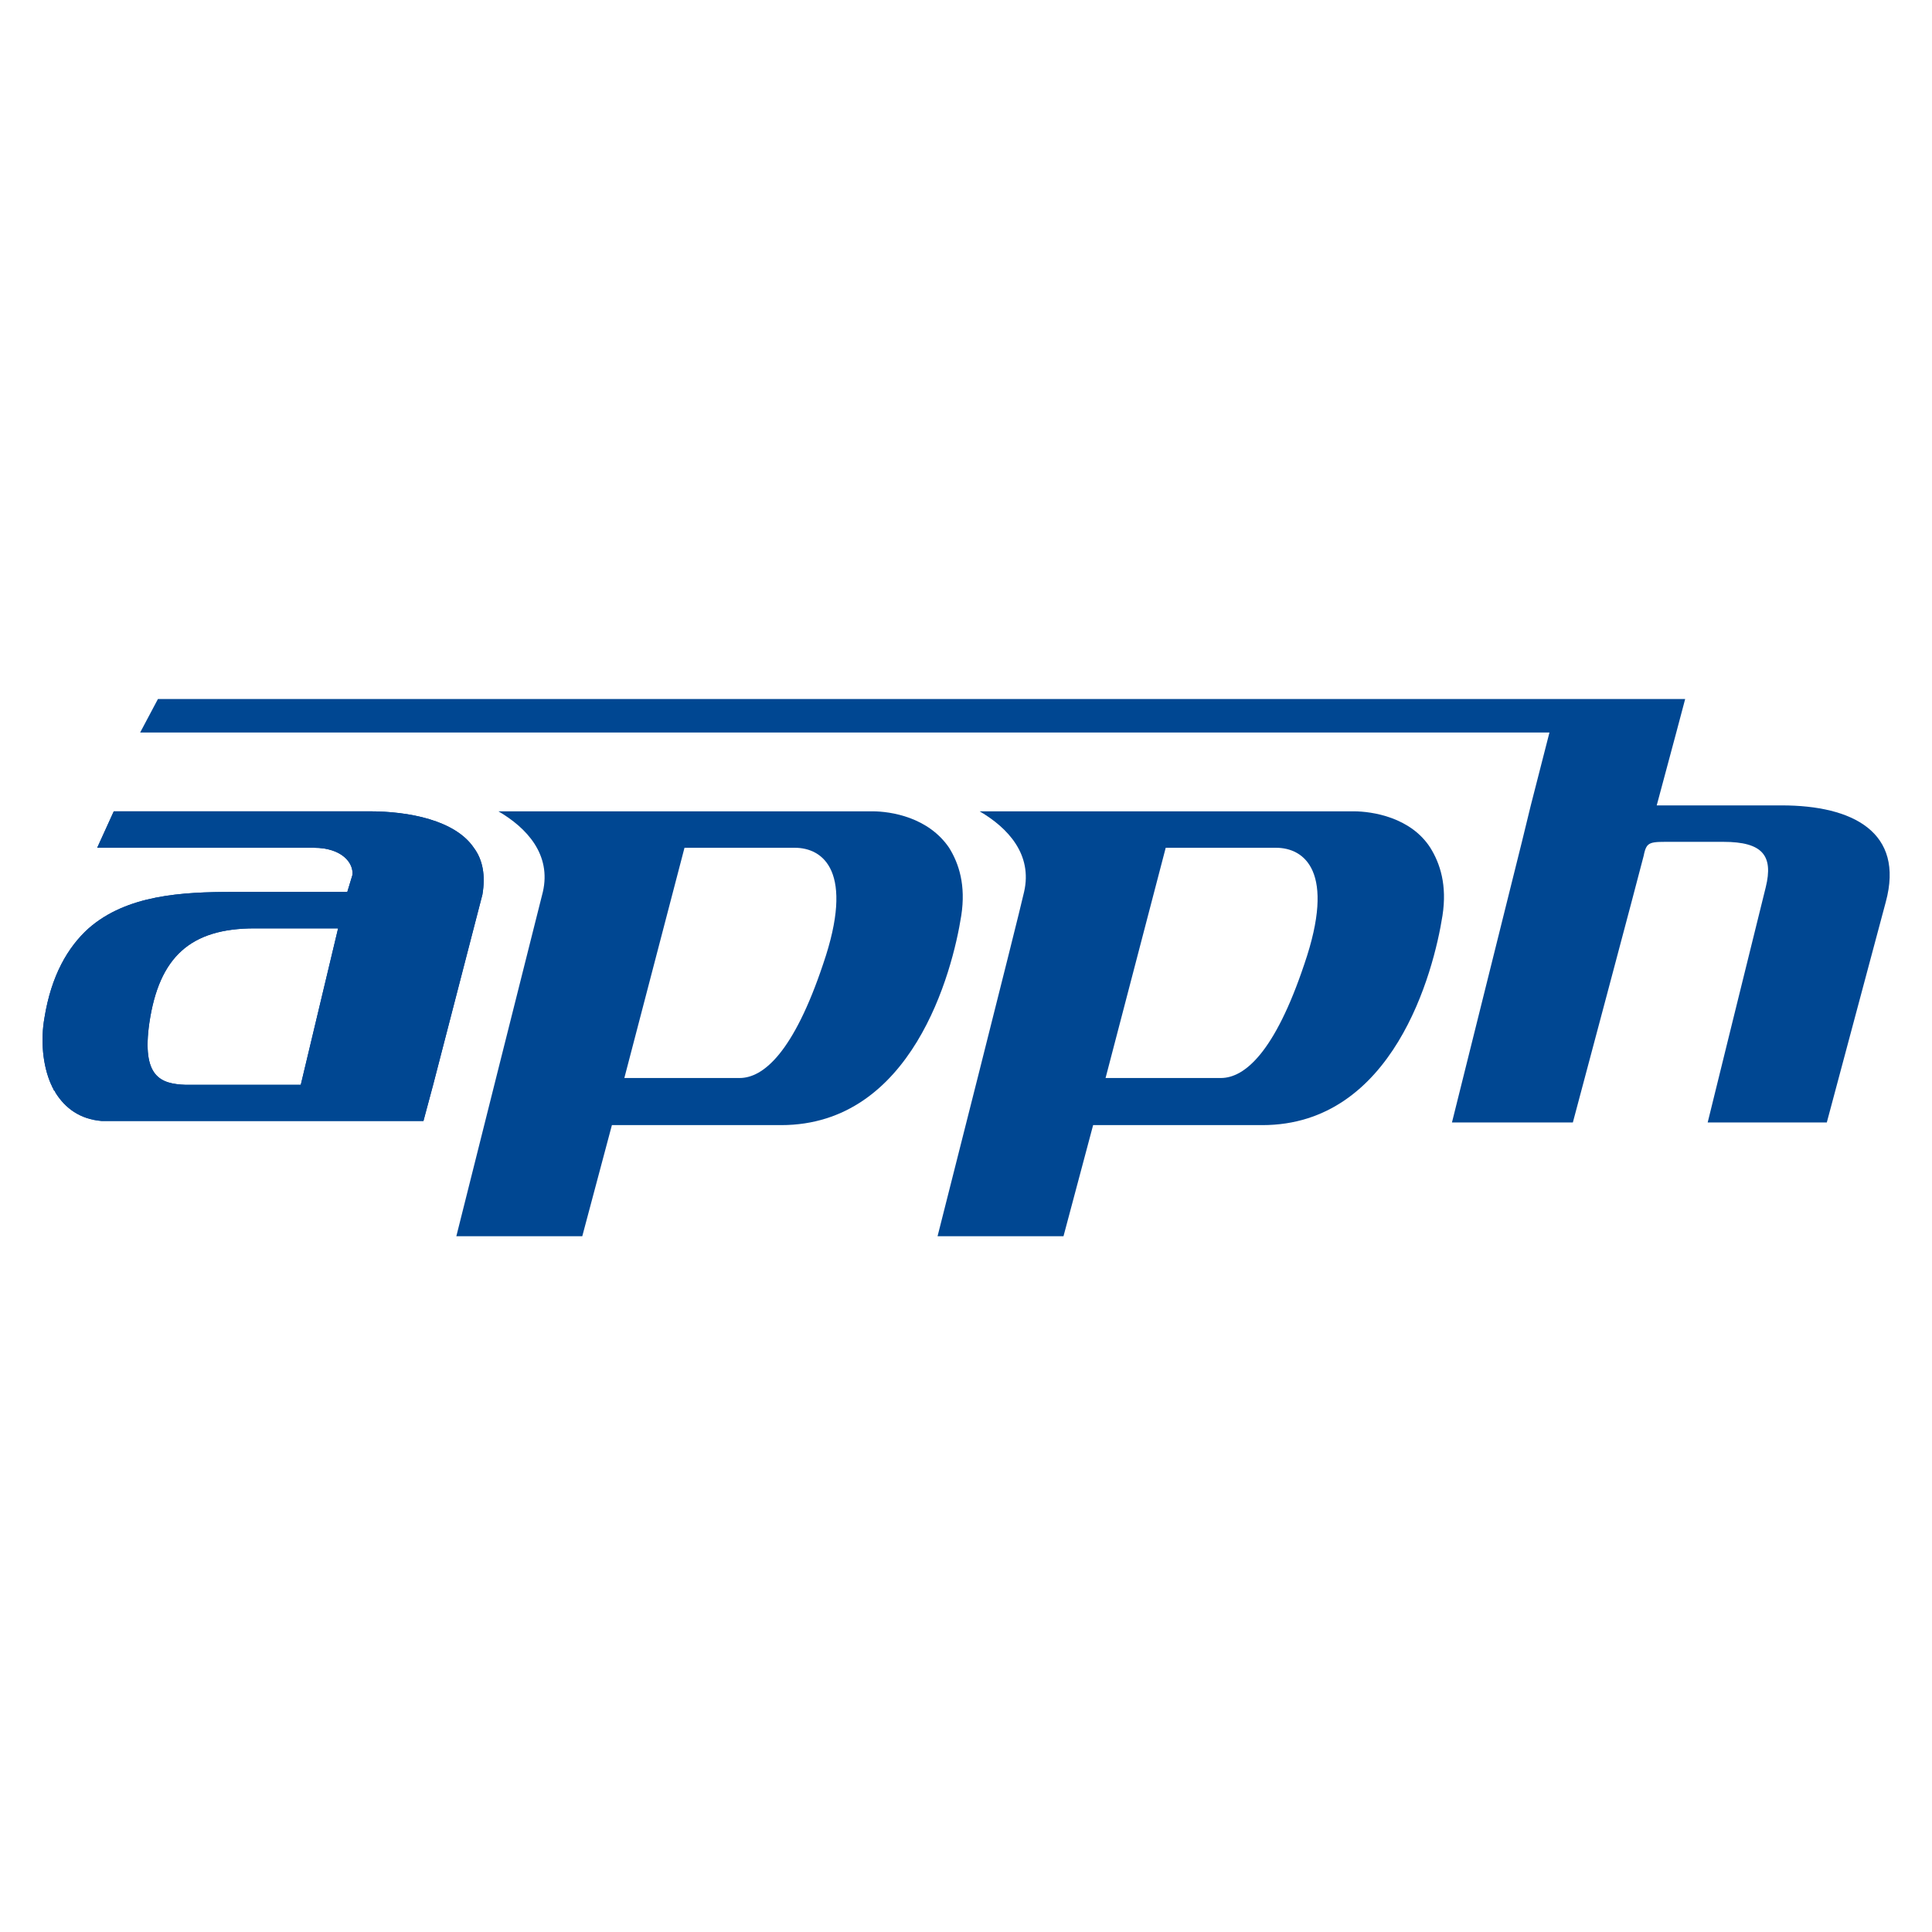
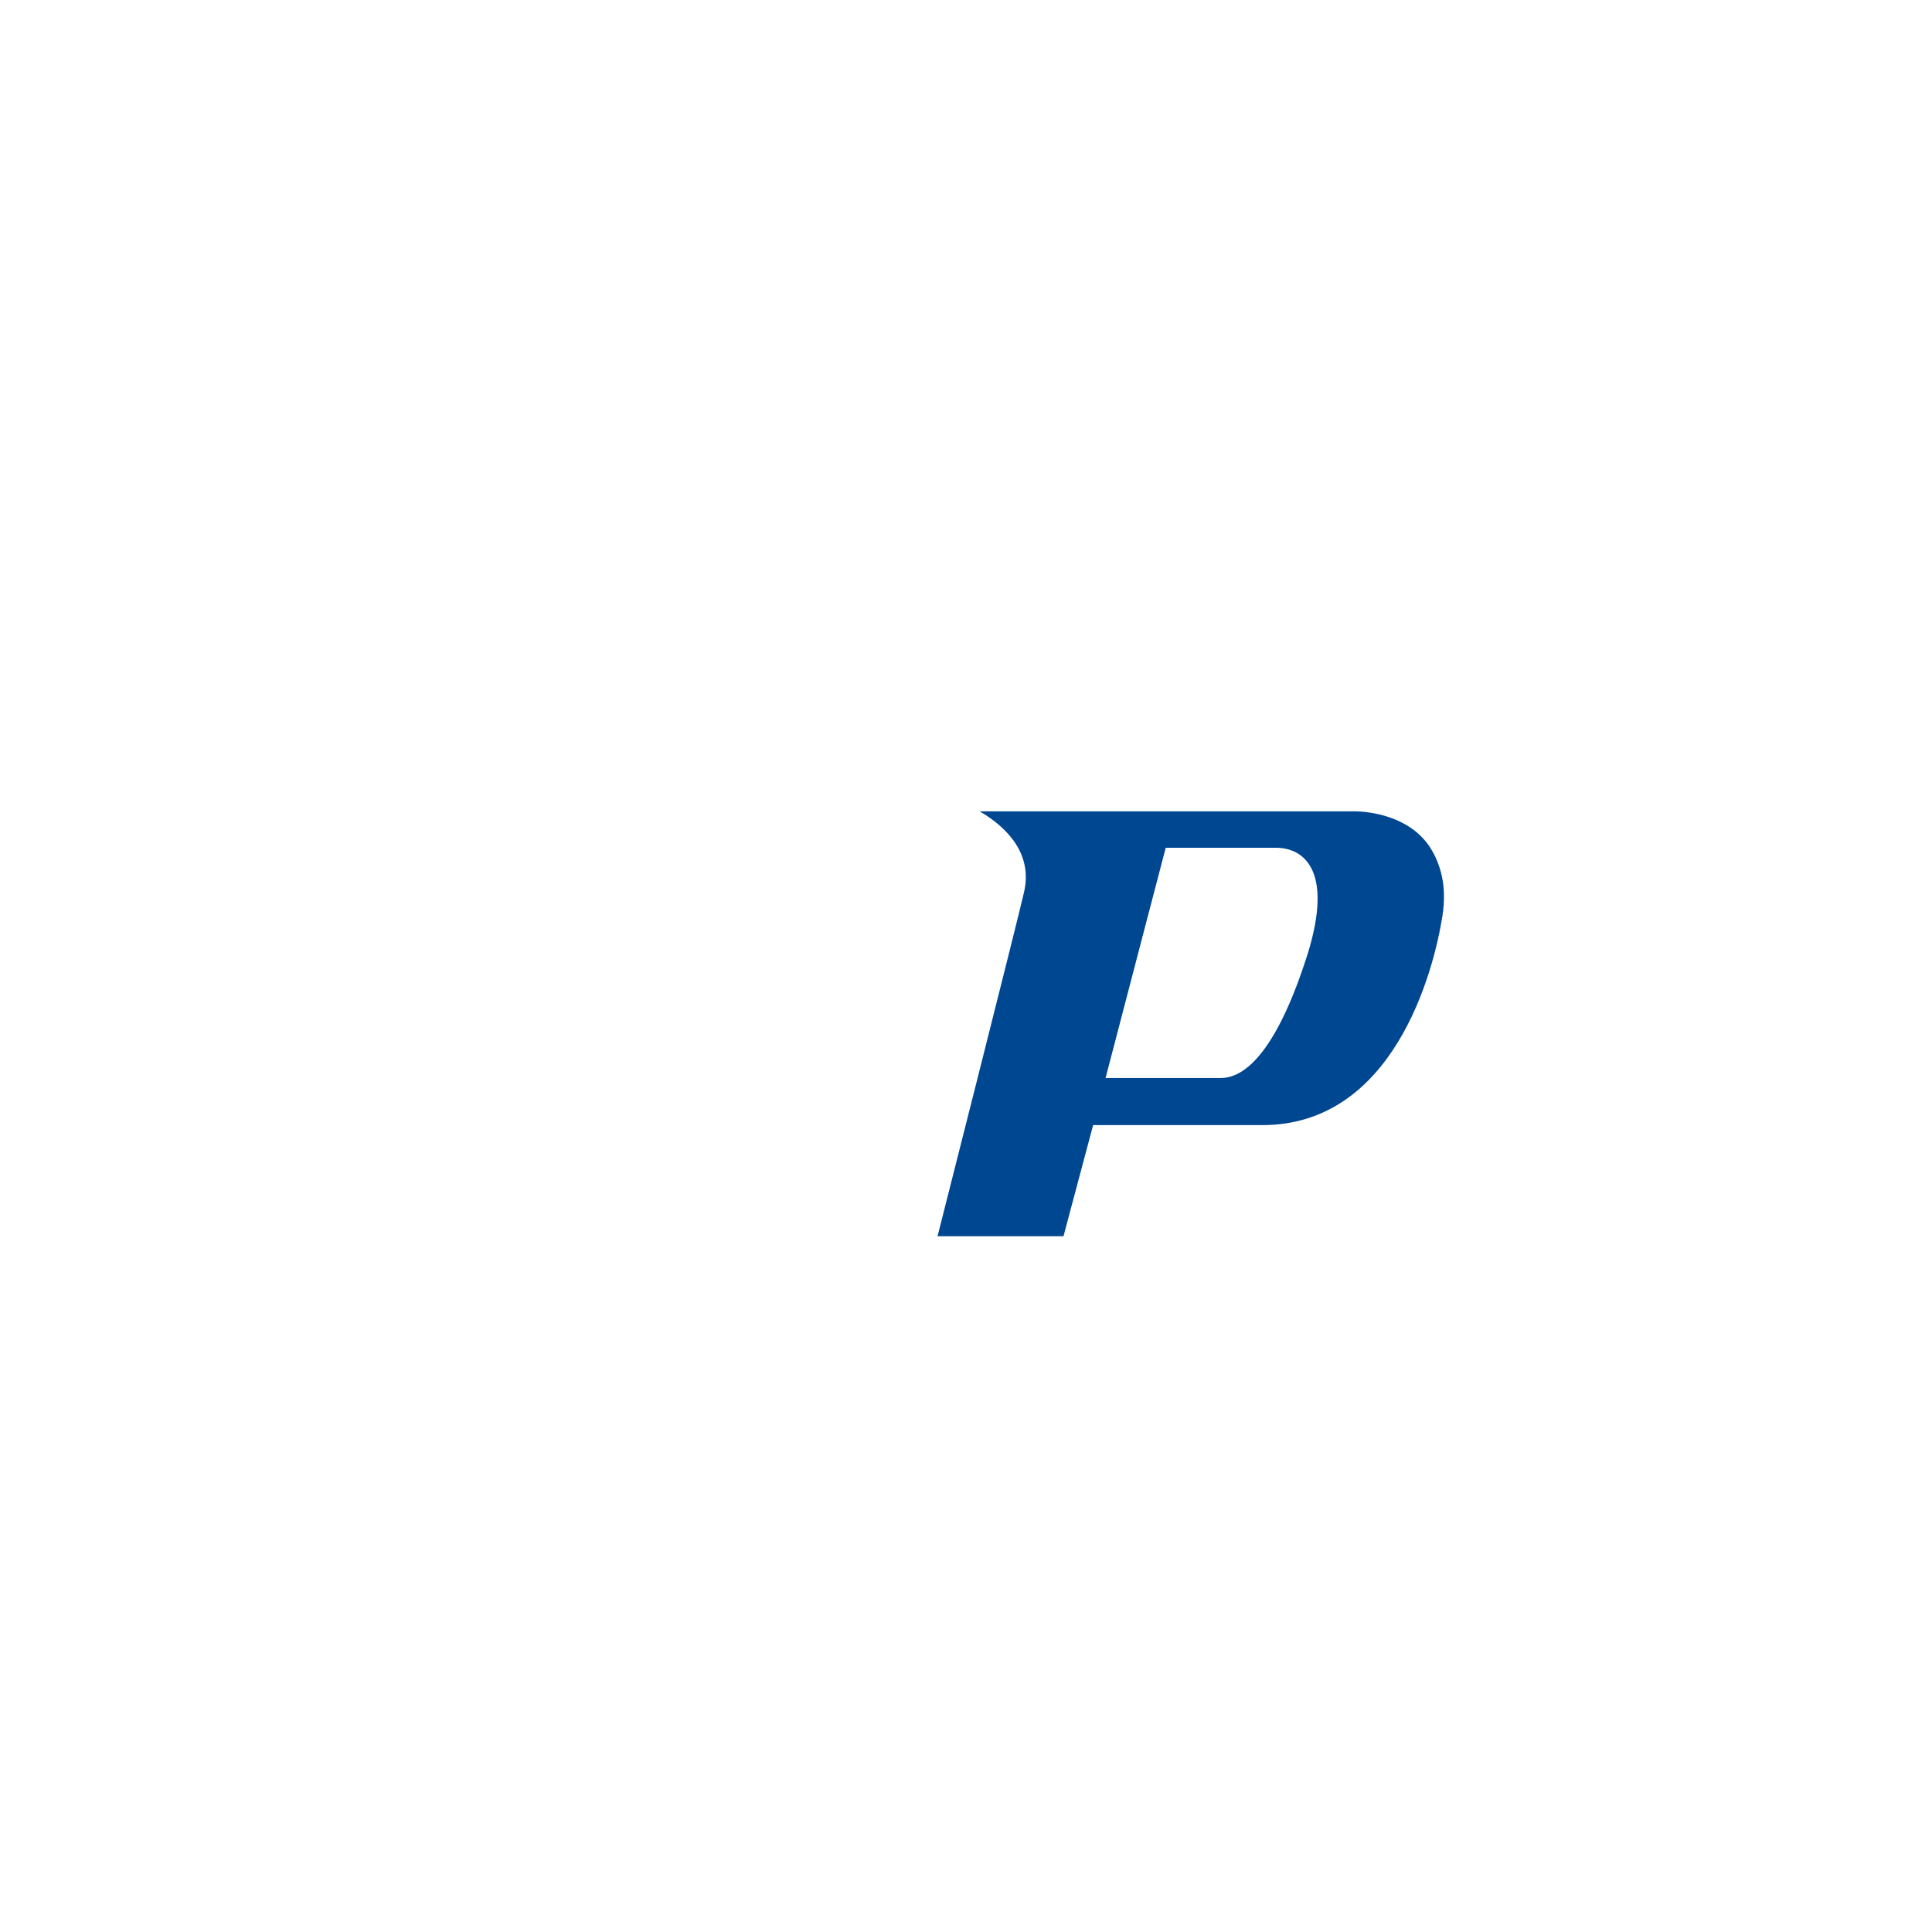
<svg xmlns="http://www.w3.org/2000/svg" version="1.1" id="layer" x="0px" y="0px" viewBox="0 0 652 652" style="enable-background:new 0 0 652 652;" xml:space="preserve">
  <style type="text/css">
	.st0{fill:#004792;}
</style>
  <g>
    <g>
-       <path class="st0" d="M69.3,366.1c-6.6,0-6.6,0-6.6,0c-8.6-0.3-14.9-2.7-12.3-20.9c3.3-22.3,13.9-31.9,35.5-31.9    c28.2,0,28.2,0,28.2,0c-12.6,52.8-12.6,52.8-12.6,52.8H69.3z M159.9,286.1c-6.3-9.3-21.9-12.3-35.2-12.3c-0.3,0-0.7,0-0.7,0    s0,0-0.3,0l0,0c-85.3,0-85.3,0-85.3,0c-5.6,12.3-5.6,12.3-5.6,12.3c73.1,0,73.1,0,73.1,0c9.6,0,13.6,5.3,13,9.3    c-1.7,5.6-1.7,5.6-1.7,5.6c-38.5,0-38.5,0-38.5,0c-17.3,0-35.9,1-48.8,12.3c-7,6.3-12.6,15.9-14.9,30.2    c-1.3,7.3-0.7,15.9,2.3,22.6c0.3,0.3,0.3,1,0.7,1.3c0,0,0,0,0,0.3c0.3,0.3,0.7,0.7,0.7,1l0,0c3.3,5.3,8.3,9,15.6,9.6    c0.7,0,64.4,0,64.4,0c44.2,0,44.2,0,44.2,0c3.3-12.3,3.3-12.3,3.3-12.3c16.6-64.1,16.6-64.1,16.6-64.1    C163.9,295.4,162.9,290.1,159.9,286.1z" />
-       <path class="st0" d="M69.3,366.1c-6.6,0-6.6,0-6.6,0c-8.6-0.3-14.9-2.7-12.3-20.9c3.3-22.3,13.9-31.9,35.5-31.9    c28.2,0,28.2,0,28.2,0c-12.6,52.8-12.6,52.8-12.6,52.8H69.3z M159.9,286.1c-6.3-9.3-21.9-12.3-35.2-12.3c-0.3,0-0.7,0-0.7,0    s0,0-0.3,0l0,0c-85.3,0-85.3,0-85.3,0c-5.6,12.3-5.6,12.3-5.6,12.3c73.1,0,73.1,0,73.1,0c9.6,0,13.6,5.3,13,9.3    c-1.7,5.6-1.7,5.6-1.7,5.6c-38.5,0-38.5,0-38.5,0c-17.3,0-35.9,1-48.8,12.3c-7,6.3-12.6,15.9-14.9,30.2    c-1.3,7.3-0.7,15.9,2.3,22.6c0.3,0.3,0.3,1,0.7,1.3c0,0,0,0,0,0.3c0.3,0.3,0.7,0.7,0.7,1l0,0c3.3,5.3,8.3,9,15.6,9.6    c0.7,0,64.4,0,64.4,0c44.2,0,44.2,0,44.2,0c3.3-12.3,3.3-12.3,3.3-12.3c16.6-64.1,16.6-64.1,16.6-64.1    C163.9,295.4,162.9,290.1,159.9,286.1z" />
-       <path class="st0" d="M249.6,363.8c-11.6,0-38.9,0-38.9,0c20.3-77.7,20.3-77.7,20.3-77.7s27.9,0,37.2,0c9.6,0,20.3,8,9.6,39.2    C267.8,355.2,257.6,363.8,249.6,363.8z M320.3,286.1c-7-10.3-19.6-12.3-25.9-12.3c-12,0-12,0-12,0c-6.6,0-6.6,0-6.6,0    c-41.5,0-41.5,0-41.5,0c-44.5,0-44.5,0-44.5,0c-21.6,0-21.6,0-21.6,0c9.6,5.6,17.9,14.6,15,27.2c-2.3,9-29.2,116.2-29.2,116.2    c42.5,0,42.5,0,42.5,0c10-37.5,10-37.5,10-37.5c57.1,0,57.1,0,57.1,0c44.2,0,57.8-51.5,60.8-70.7    C326,298.7,323.6,291.4,320.3,286.1z" />
      <path class="st0" d="M412,363.8c-11.6,0-38.9,0-38.9,0c20.3-77.7,20.3-77.7,20.3-77.7s27.9,0,37.2,0c9.6,0,20.3,8,9.6,39.2    C430.2,355.2,420,363.8,412,363.8z M482.7,286.1c-6.6-10.3-19.6-12.3-25.9-12.3c-12,0-12,0-12,0c-6.6,0-6.6,0-6.6,0    c-41.5,0-41.5,0-41.5,0c-44.5,0-44.5,0-44.5,0c-21.6,0-21.6,0-21.6,0c9.6,5.6,17.9,14.6,15,27.2c-2,9-29.2,116.2-29.2,116.2    c42.5,0,42.5,0,42.5,0c10-37.5,10-37.5,10-37.5c57.1,0,57.1,0,57.1,0c44.2,0,57.8-51.5,60.8-70.7    C488.4,298.7,486,291.4,482.7,286.1z" />
-       <path class="st0" d="M601.3,271.8c-31.5,0-42.2,0-42.2,0c6.6-24.6,6.6-24.6,6.6-24.6c3-11.3,3-11.3,3-11.3c-43.2,0-43.2,0-43.2,0    c-472.2,0-472.2,0-472.2,0c-6,11.3-6,11.3-6,11.3c475.6,0,475.6,0,475.6,0c-6.3,24.6-6.3,24.6-6.3,24.6c-3,12.3-3,12.3-3,12.3    C490,378.8,490,378.8,490,378.8c40.8,0,40.8,0,40.8,0s22.6-84.7,23.9-90c1-5,2-4.7,10.3-4.7c3.7,0,12.3,0,16.6,0    c13.3,0,16.9,4.7,14.3,15.3c-3,12-19.6,79.4-19.6,79.4c40.2,0,40.2,0,40.2,0s14.6-54.5,19.9-74.4    C642.8,280.8,625.2,271.8,601.3,271.8z" />
    </g>
  </g>
</svg>